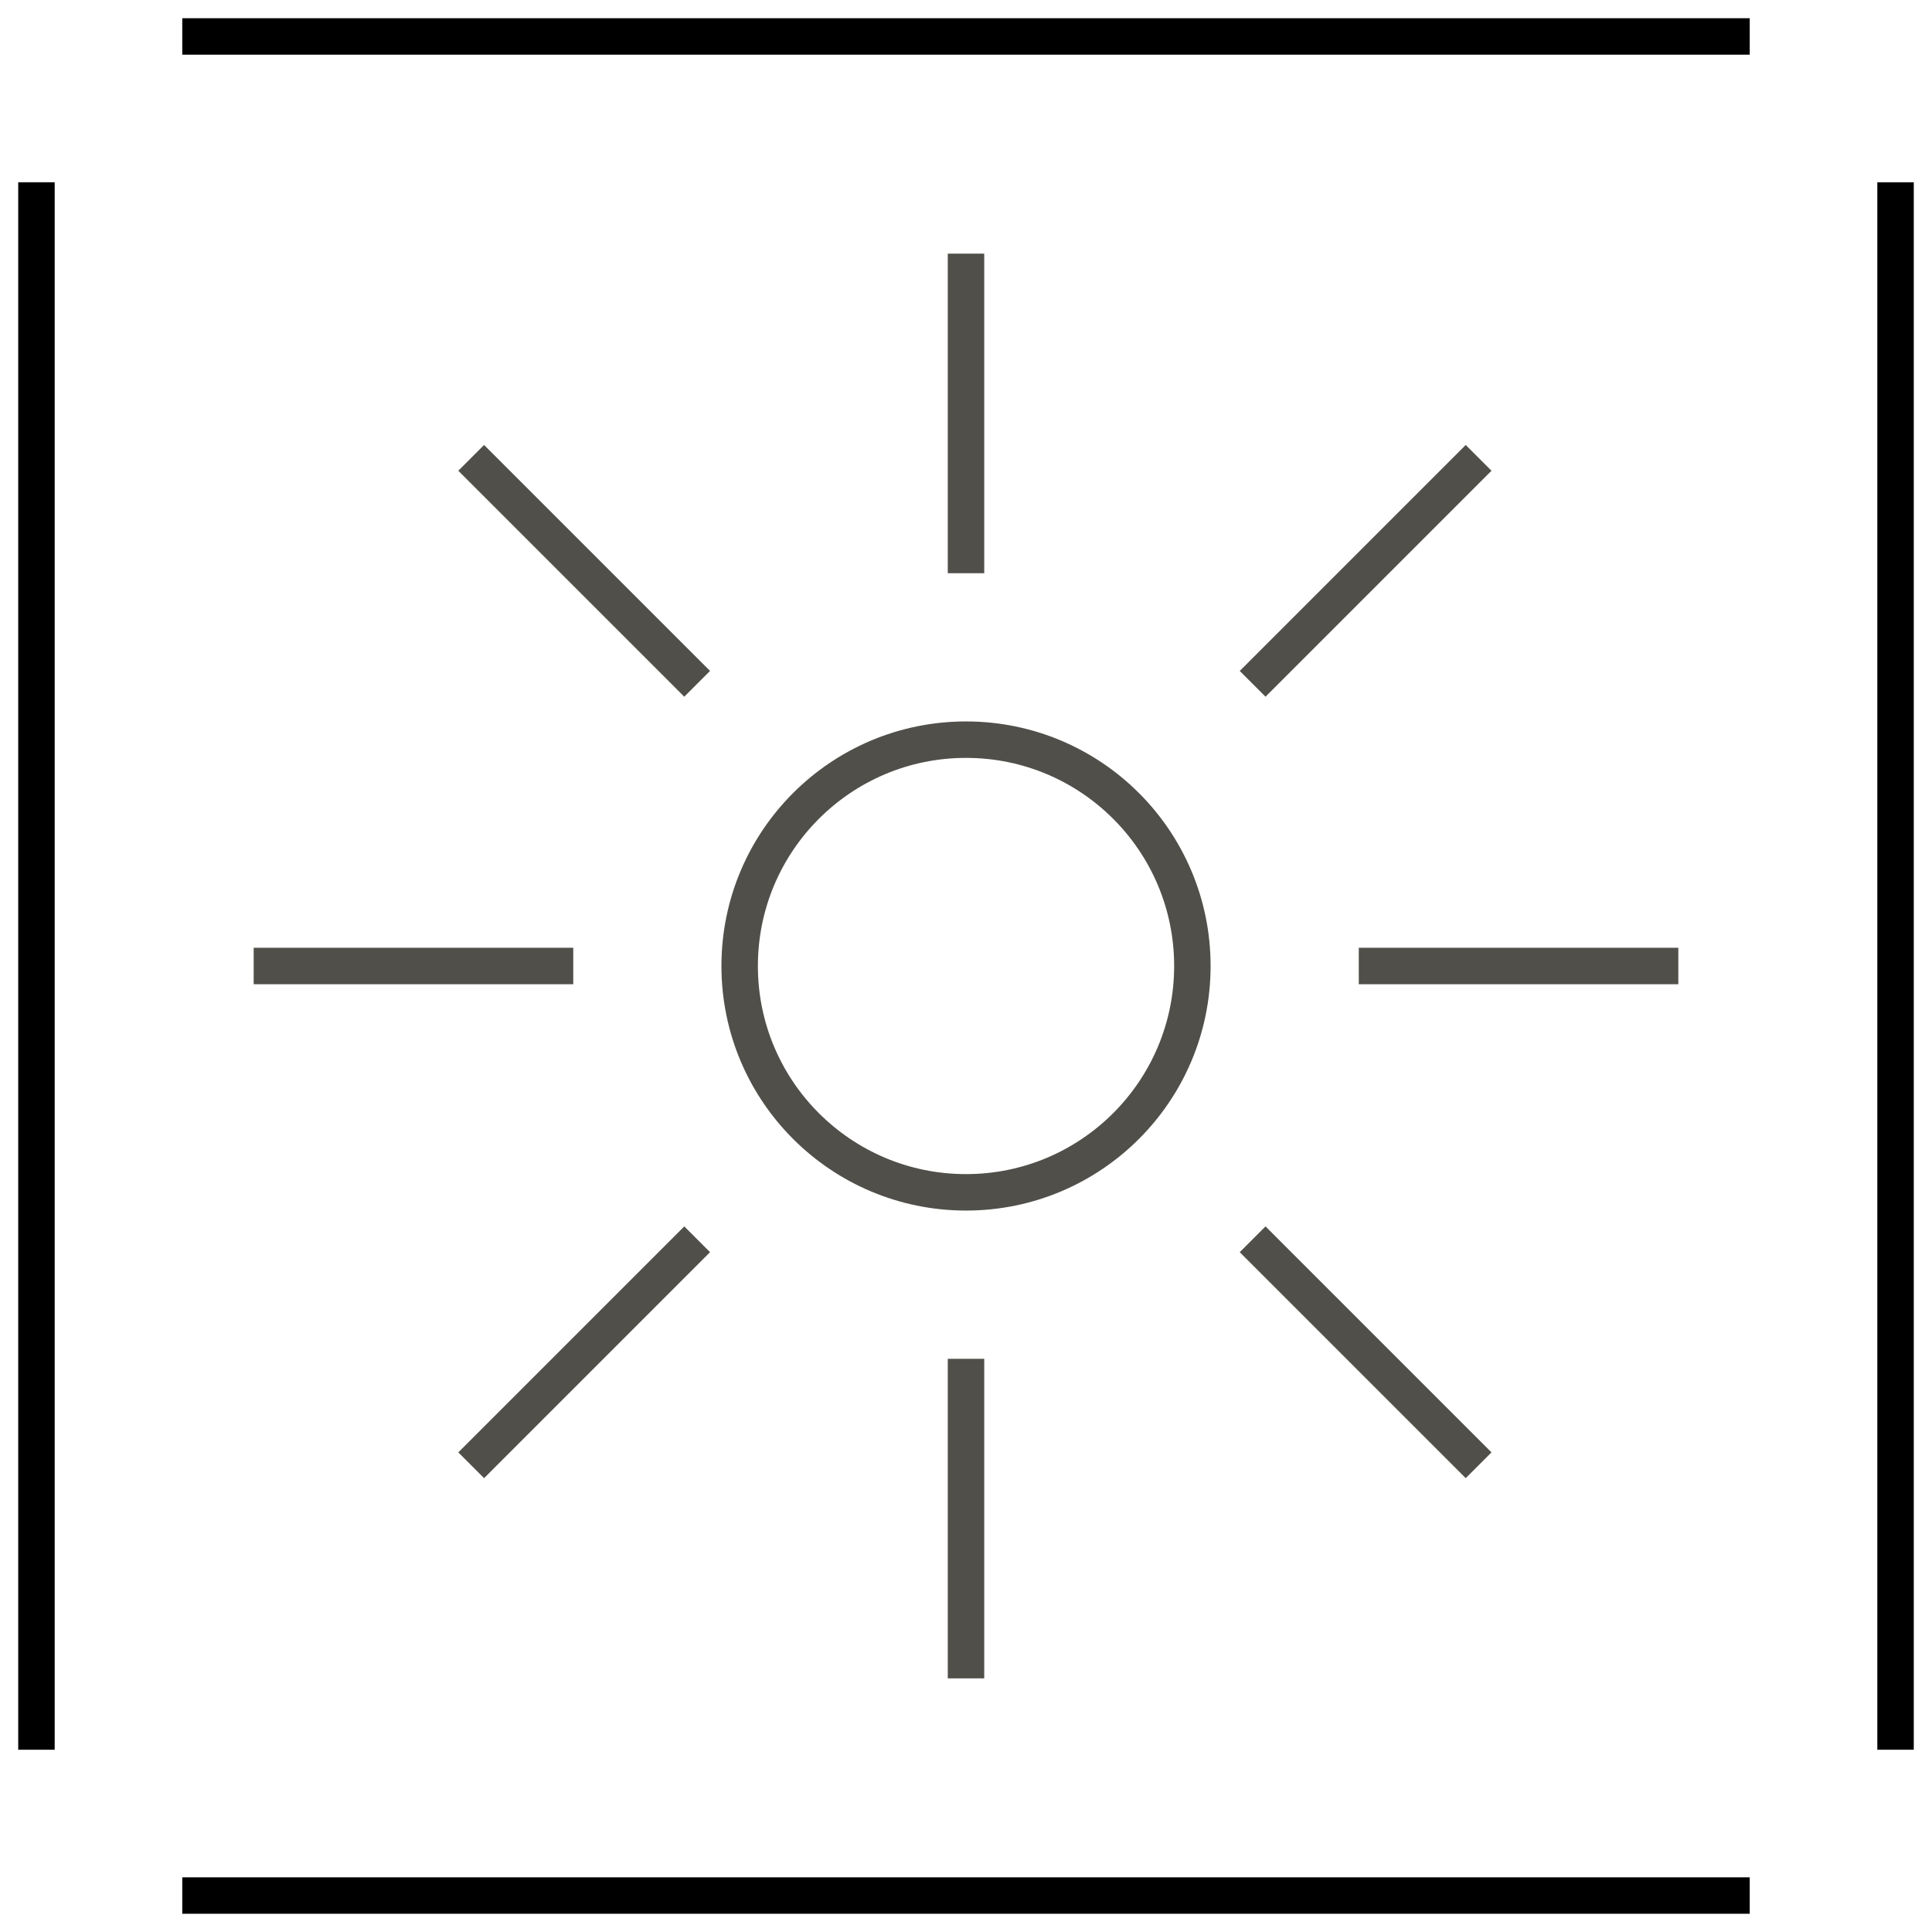
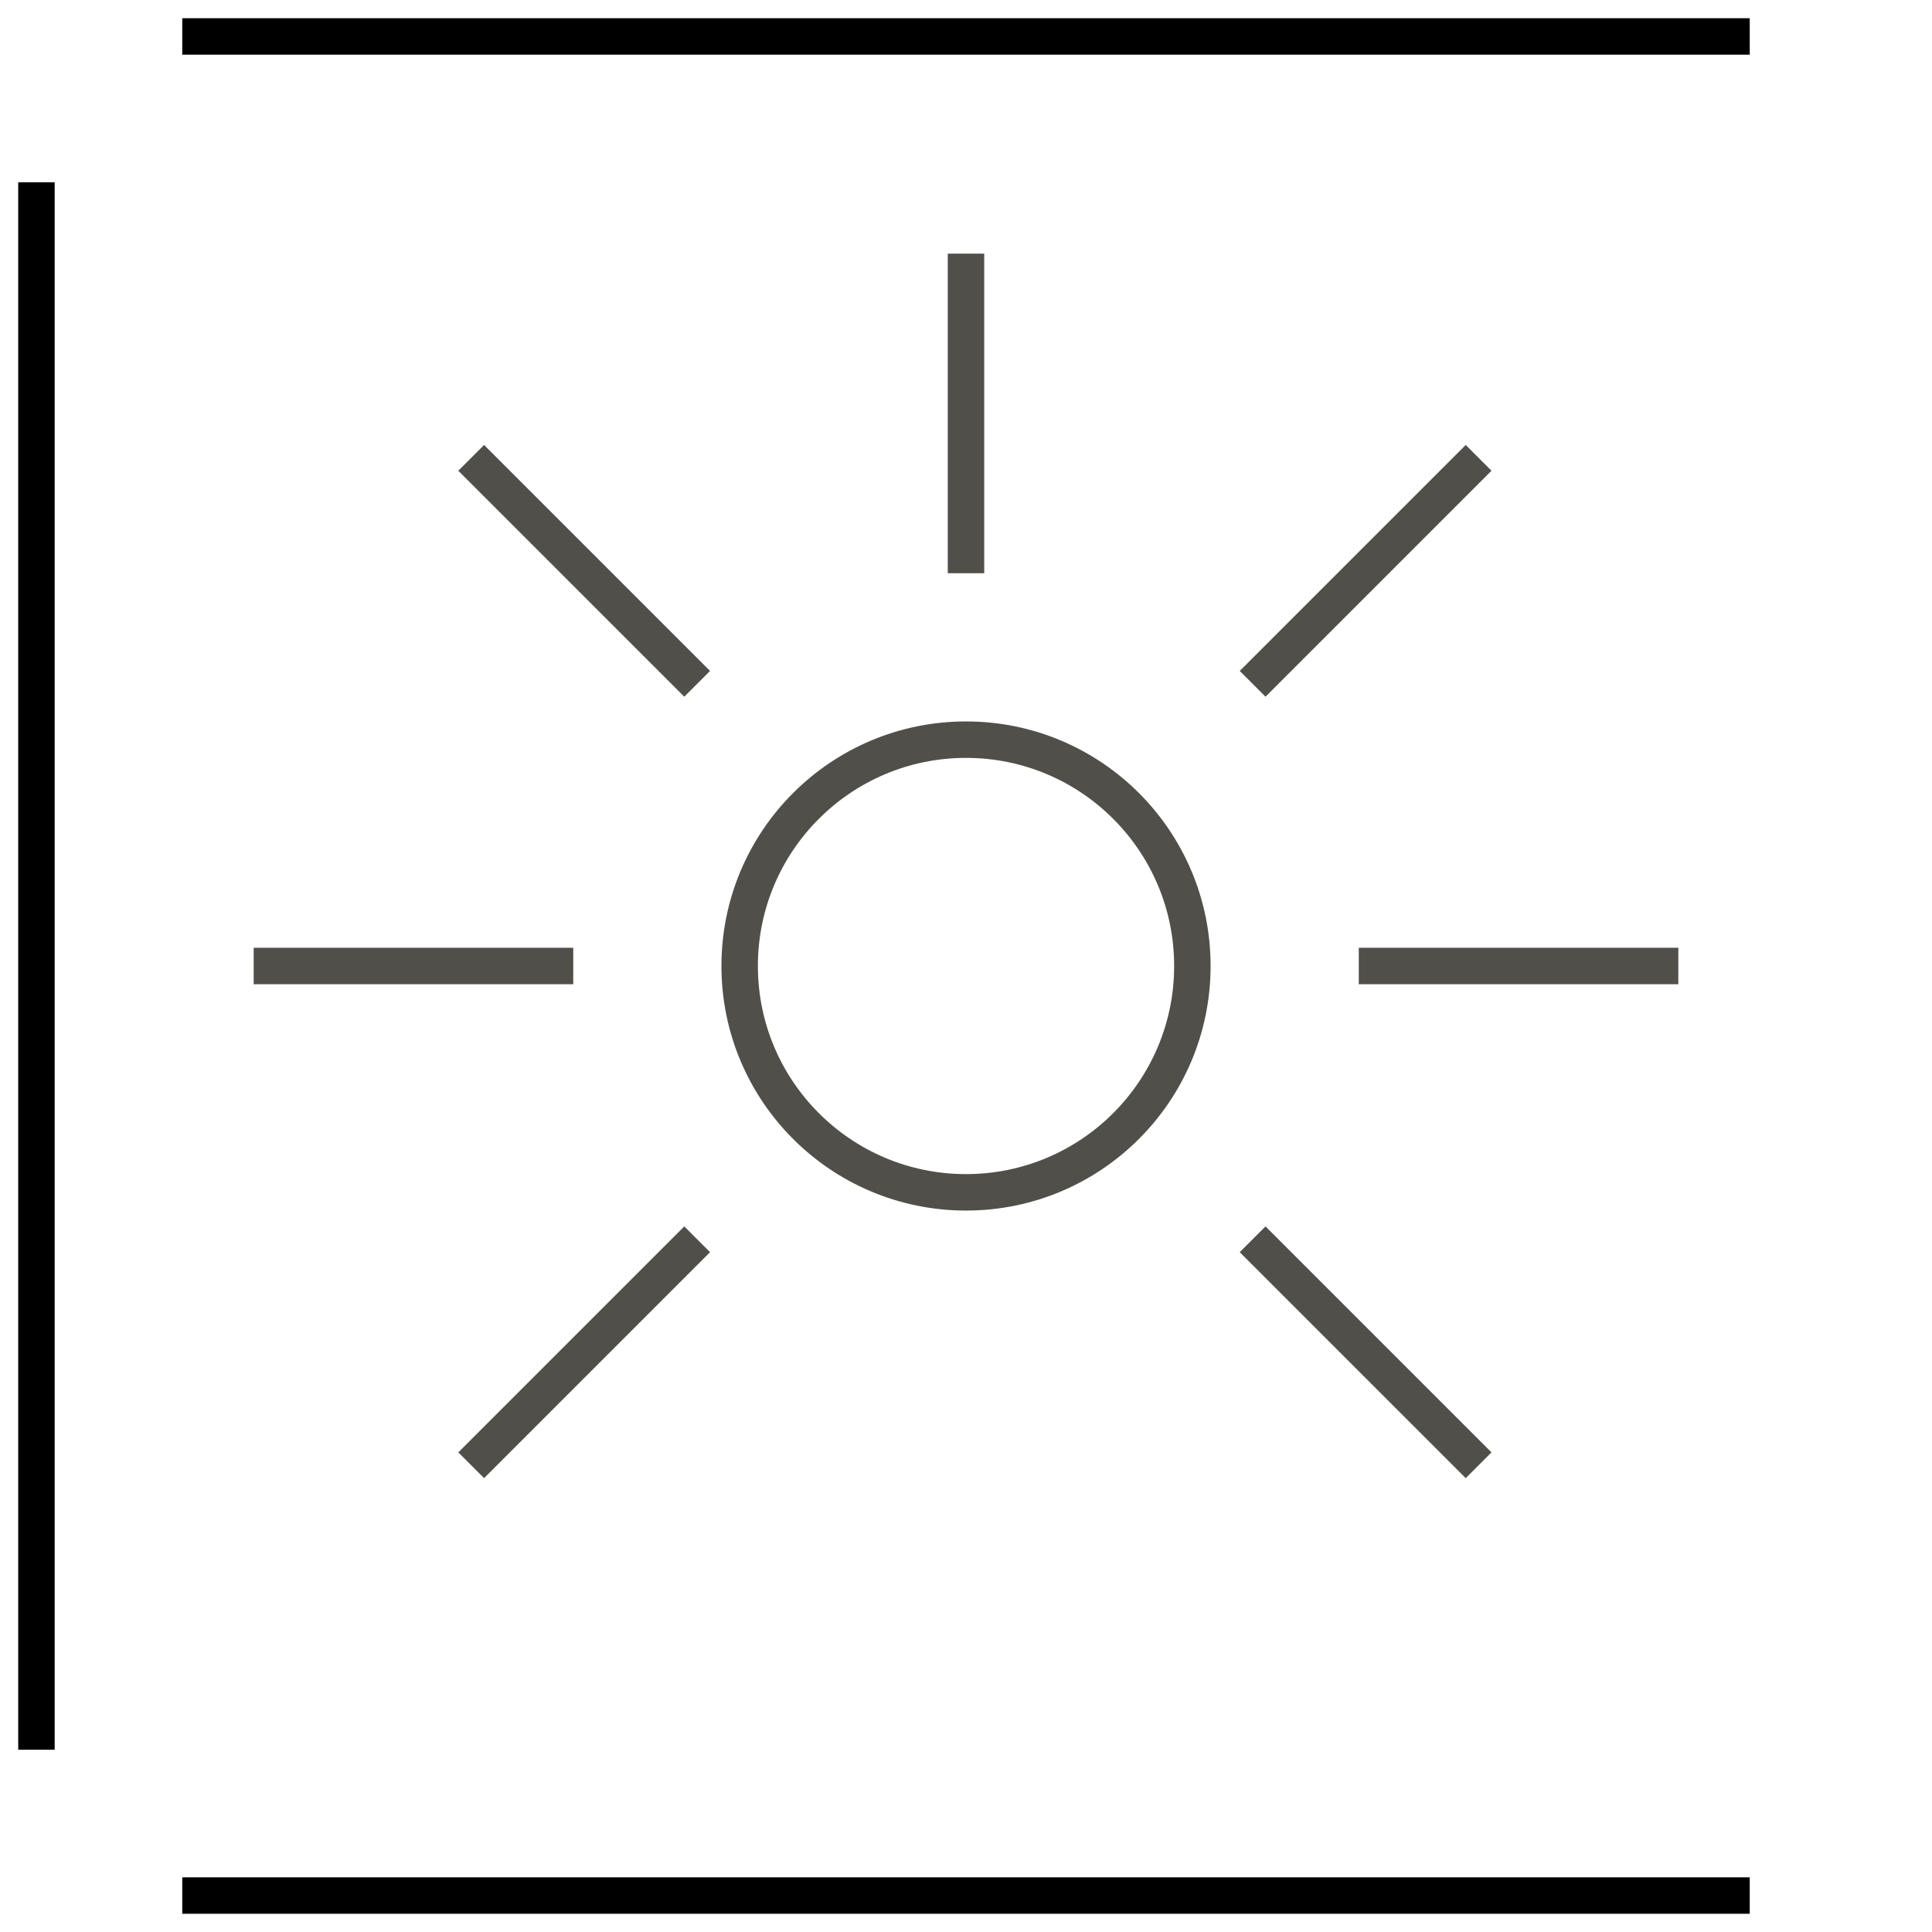
<svg xmlns="http://www.w3.org/2000/svg" xmlns:xlink="http://www.w3.org/1999/xlink" width="53px" height="53px" viewbox="0 0 53 53" version="1.1">
  <defs>
    <path d="M0 0L43 0L43 1L0 1L0 0Z" transform="translate(0.5 0)" id="path_1" />
-     <path d="M0 0L1 0L1 43L0 43L0 0Z" transform="translate(0 0.5)" id="path_2" />
    <clipPath id="mask_1">
      <use xlink:href="#path_1" />
    </clipPath>
    <clipPath id="mask_2">
      <use xlink:href="#path_2" />
    </clipPath>
  </defs>
  <g id="siluma" transform="translate(0.5 0.5)">
    <path d="M0 0.5L43 0.5" transform="translate(4.5 0)" id="Stroke-1" fill="none" fill-rule="evenodd" stroke="#000000" stroke-width="1" />
    <g id="Group-5" transform="translate(4 51)">
      <path d="M0 0L43 0L43 1L0 1L0 0Z" transform="translate(0.5 0)" id="Clip-4" fill="none" fill-rule="evenodd" stroke="none" />
      <g clip-path="url(#mask_1)">
        <path d="M43 0.5L0 0.5" transform="translate(0.5 0)" id="Stroke-3" fill="none" fill-rule="evenodd" stroke="#000000" stroke-width="1" />
      </g>
    </g>
    <path d="M0.5 43L0.5 0" transform="translate(0 4.5)" id="Stroke-6" fill="none" fill-rule="evenodd" stroke="#000000" stroke-width="1" />
    <g id="Group-10" transform="translate(51 4)">
      <path d="M0 0L1 0L1 43L0 43L0 0Z" transform="translate(0 0.5)" id="Clip-9" fill="none" fill-rule="evenodd" stroke="none" />
      <g clip-path="url(#mask_2)">
        <path d="M0.5 0L0.5 43" transform="translate(0 0.5)" id="Stroke-8" fill="none" fill-rule="evenodd" stroke="#000000" stroke-width="1" />
      </g>
    </g>
    <path d="M12.419 6.209C12.419 9.638 9.639 12.418 6.21 12.418C2.78 12.418 0 9.638 0 6.209C0 2.779 2.78 0 6.21 0C9.639 0 12.419 2.779 12.419 6.209Z" transform="translate(19.791 19.791)" id="Stroke-11" fill="none" fill-rule="evenodd" stroke="#504F4A" stroke-width="1" />
    <path d="M0.5 8.767L0.5 0" transform="translate(25.5 6.458)" id="Stroke-13" fill="none" fill-rule="evenodd" stroke="#504F4A" stroke-width="1" />
-     <path d="M0.5 8.766L0.5 0" transform="translate(25.5 36.776)" id="Stroke-15" fill="none" fill-rule="evenodd" stroke="#504F4A" stroke-width="1" />
    <path d="M0 0.5L8.766 0.5" transform="translate(36.775 25.5)" id="Stroke-17" fill="none" fill-rule="evenodd" stroke="#504F4A" stroke-width="1" />
    <path d="M0 0.5L8.767 0.5" transform="translate(6.459 25.5)" id="Stroke-19" fill="none" fill-rule="evenodd" stroke="#504F4A" stroke-width="1" />
    <path d="M0 6.199L6.199 0" transform="translate(33.863 12.06)" id="Stroke-21" fill="none" fill-rule="evenodd" stroke="#504F4A" stroke-width="1" />
    <path d="M0 6.199L6.199 0" transform="translate(12.426 33.497)" id="Stroke-23" fill="none" fill-rule="evenodd" stroke="#504F4A" stroke-width="1" />
    <path d="M0 0L6.199 6.199" transform="translate(33.863 33.497)" id="Stroke-25" fill="none" fill-rule="evenodd" stroke="#504F4A" stroke-width="1" />
    <path d="M0 0L6.199 6.199" transform="translate(12.426 12.06)" id="Stroke-27" fill="none" fill-rule="evenodd" stroke="#504F4A" stroke-width="1" />
  </g>
</svg>